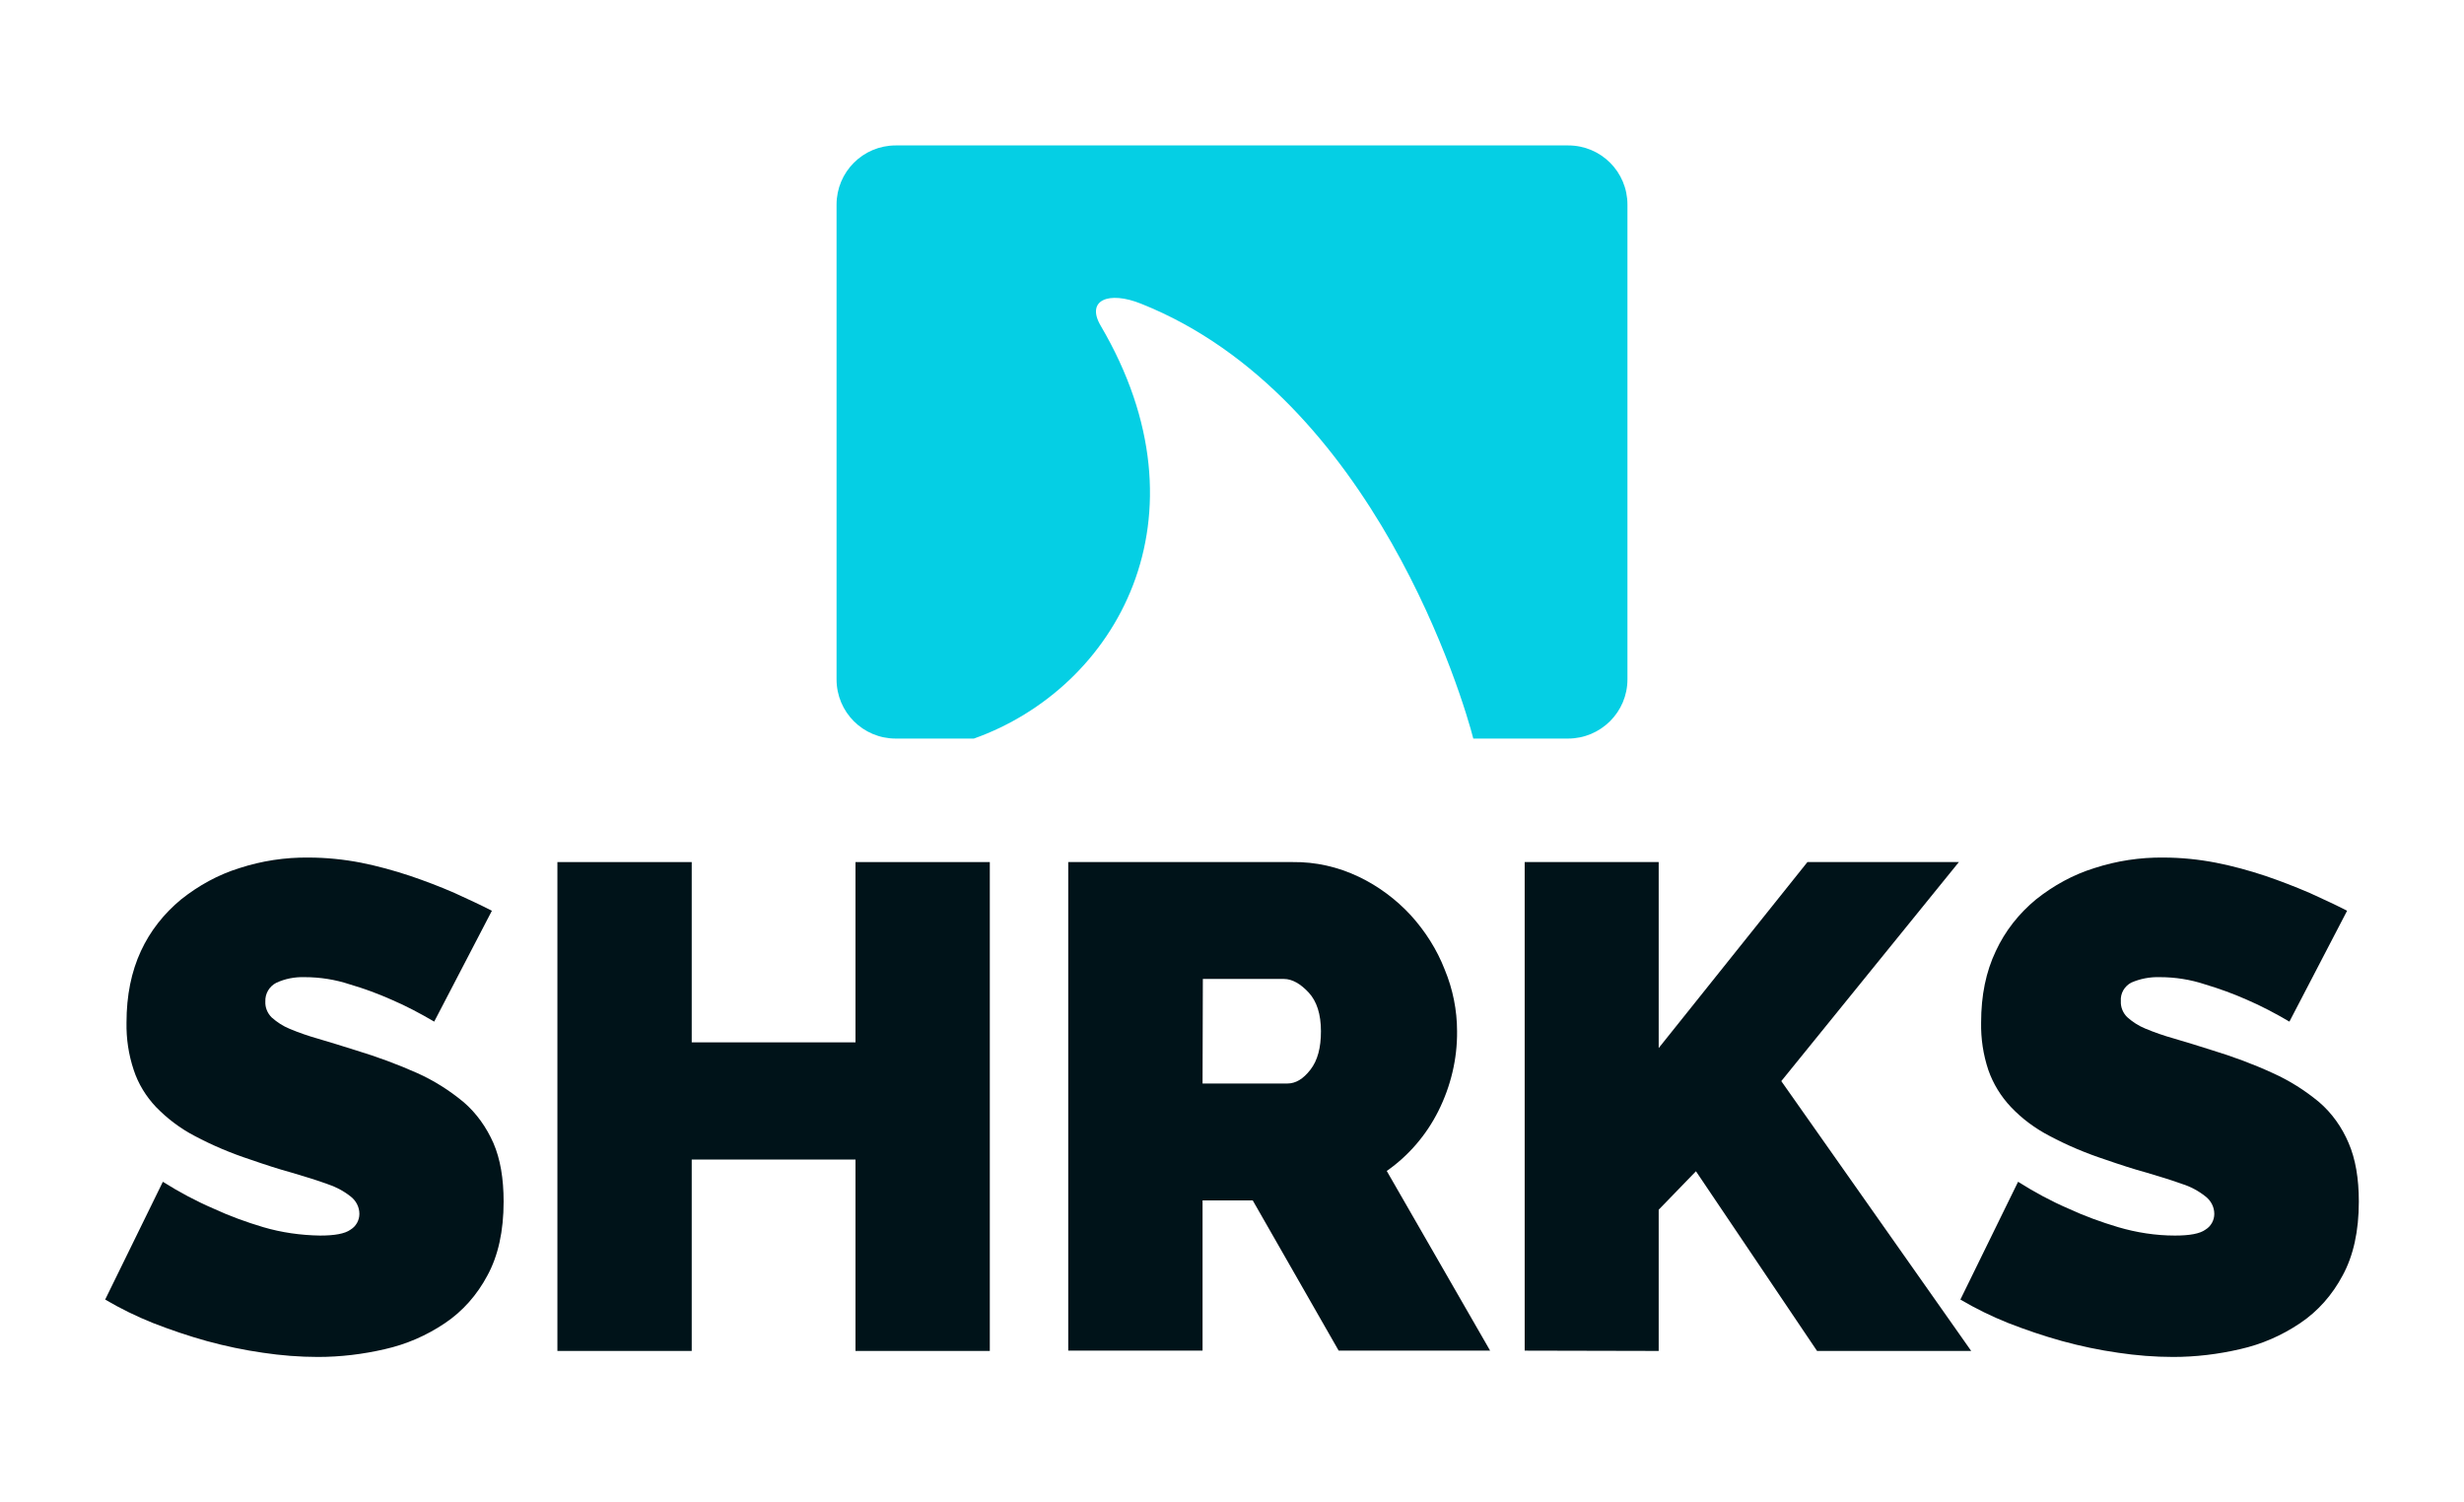
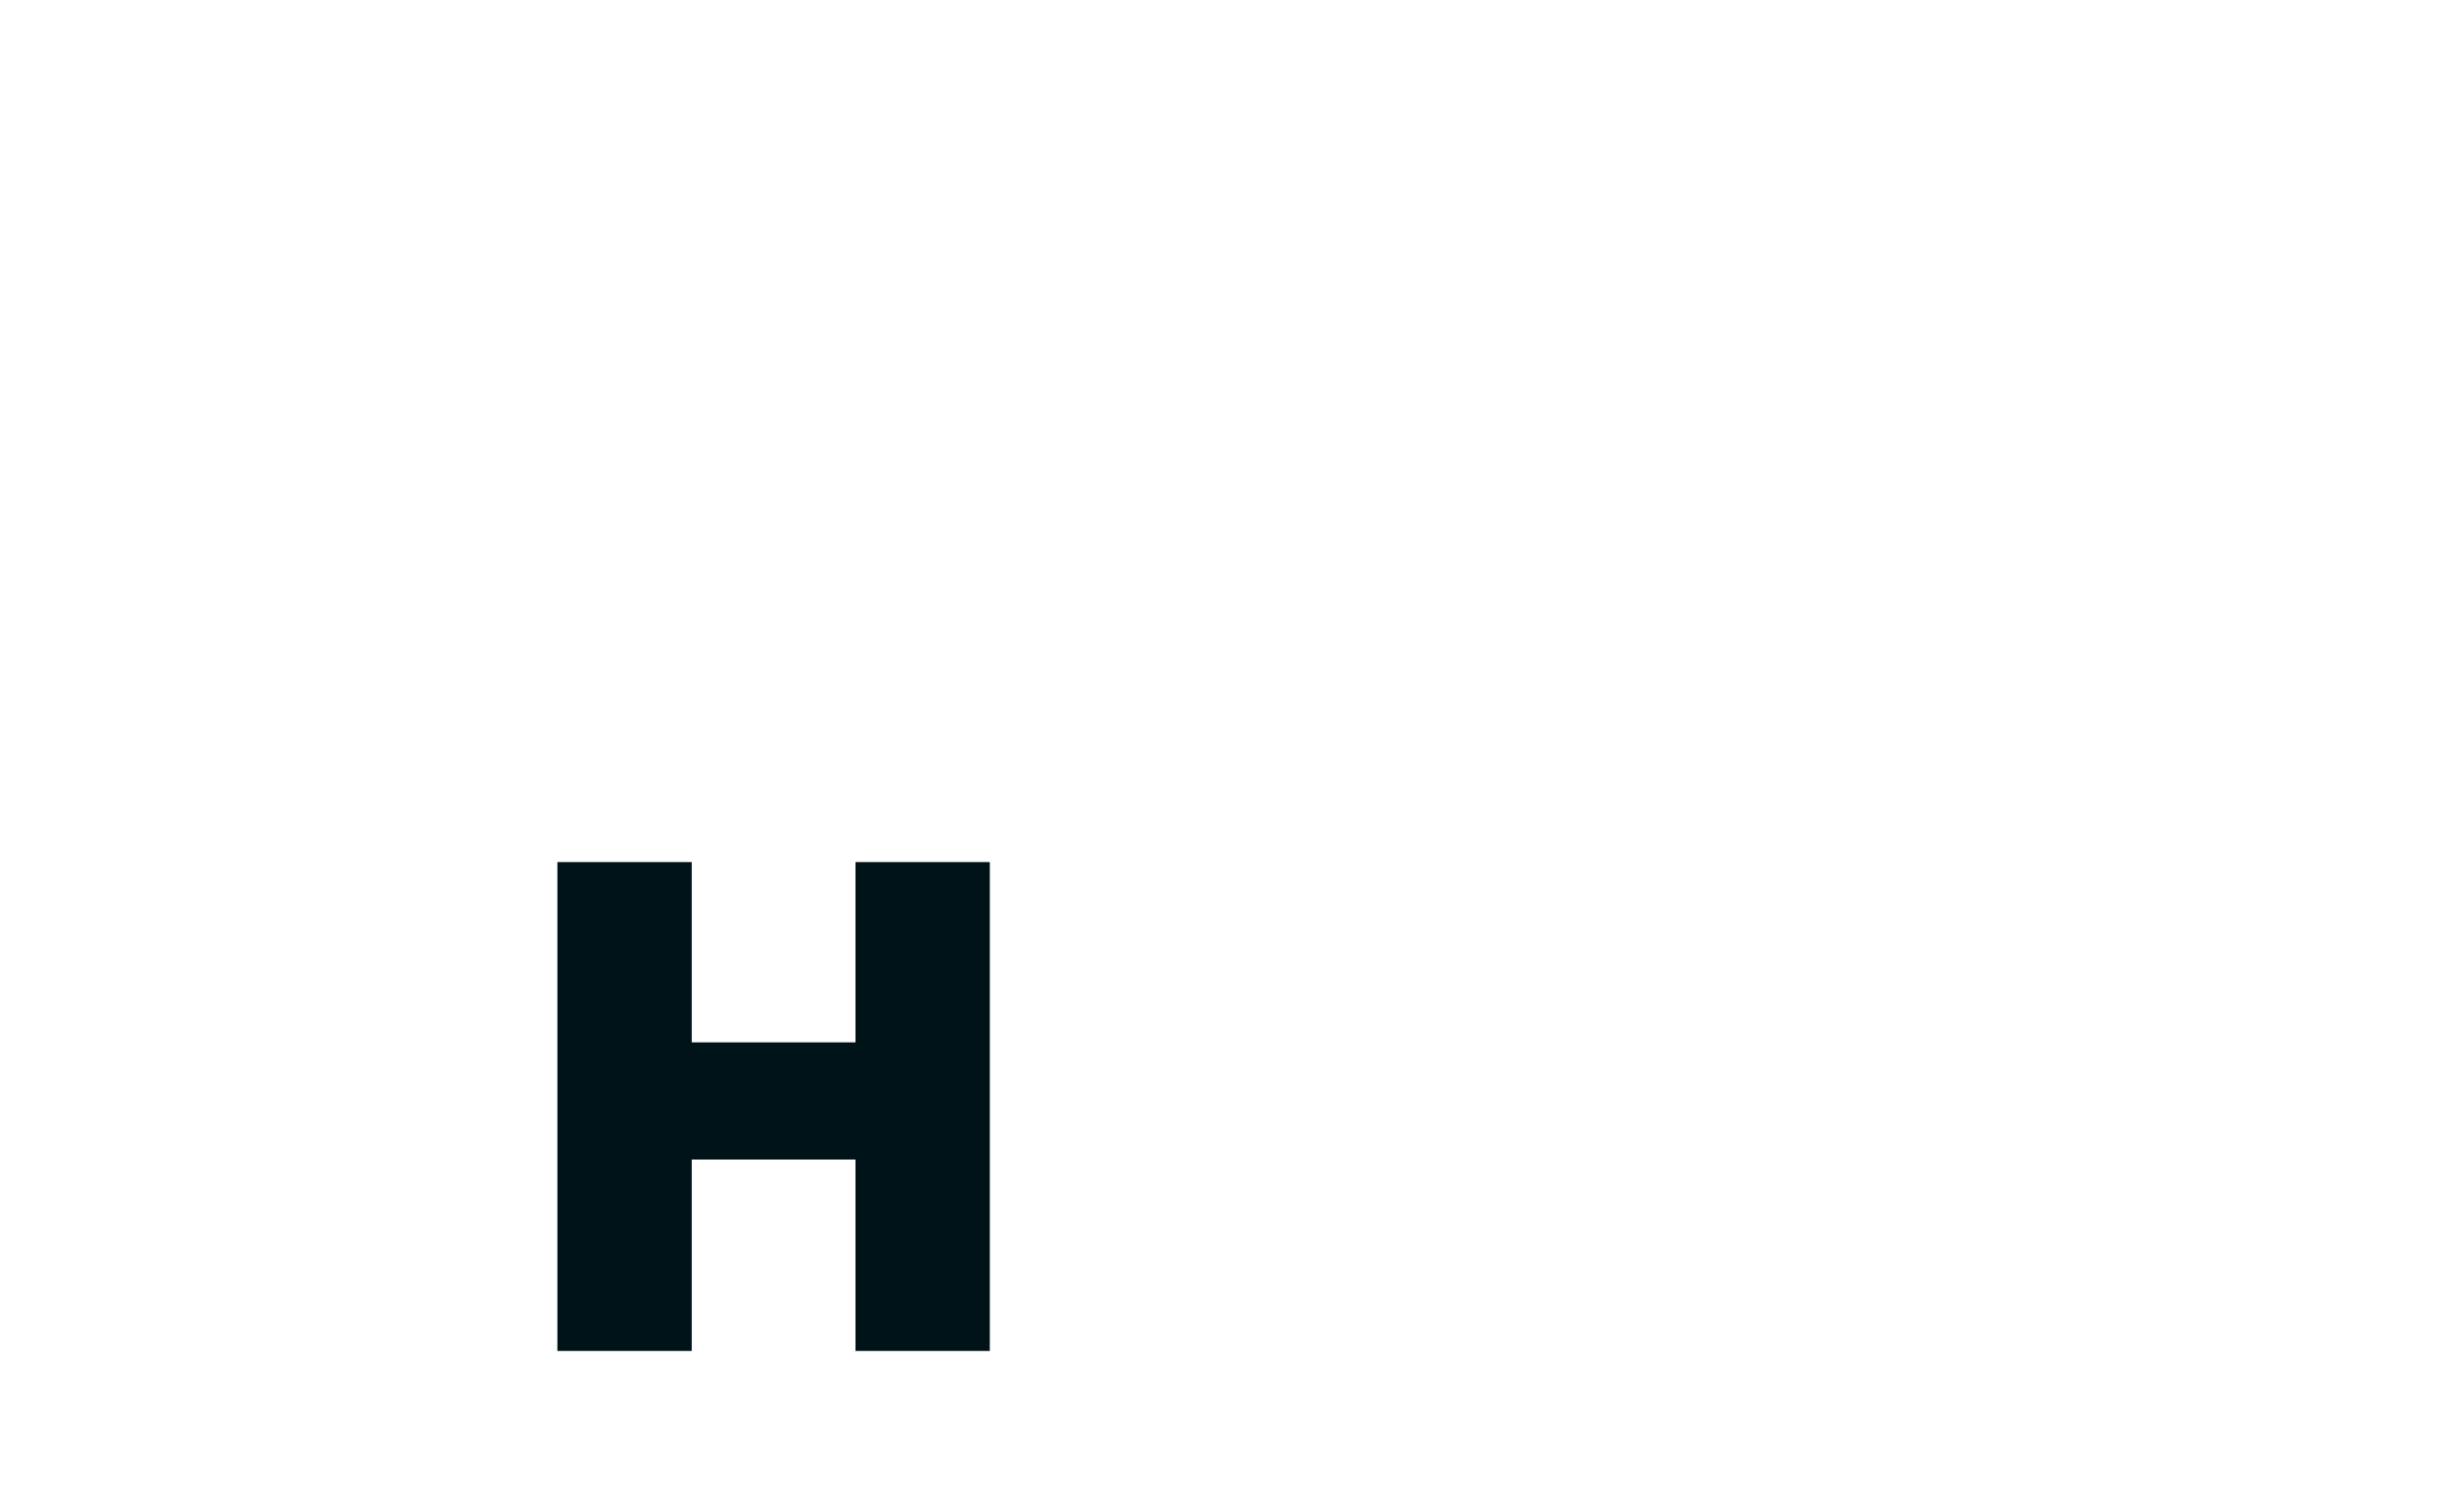
<svg xmlns="http://www.w3.org/2000/svg" width="82" height="50" viewBox="0 0 82 50" fill="none">
-   <path d="M14.45 34C13.99 33.73 13.52 33.48 13.03 33.27C12.58 33.07 12.12 32.9 11.64 32.76C11.16 32.6 10.65 32.52 10.14 32.52C9.81 32.51 9.49 32.57 9.19 32.71C8.96 32.83 8.82 33.07 8.83 33.33C8.82 33.53 8.9 33.72 9.04 33.86C9.22 34.02 9.42 34.15 9.64 34.24C9.95 34.37 10.27 34.48 10.59 34.57C10.96 34.68 11.39 34.81 11.86 34.96C12.55 35.17 13.23 35.42 13.88 35.71C14.44 35.96 14.96 36.29 15.43 36.68C15.86 37.05 16.19 37.52 16.42 38.04C16.65 38.57 16.76 39.22 16.76 39.99C16.76 40.97 16.58 41.79 16.22 42.45C15.88 43.09 15.4 43.64 14.8 44.04C14.19 44.45 13.52 44.74 12.81 44.9C12.08 45.07 11.33 45.16 10.58 45.16C9.97 45.16 9.35 45.11 8.75 45.02C8.12 44.93 7.5 44.8 6.88 44.63C6.27 44.46 5.68 44.26 5.09 44.03C4.54 43.81 4.01 43.55 3.5 43.25L5.42 39.33C5.96 39.67 6.52 39.97 7.1 40.22C7.64 40.47 8.19 40.67 8.76 40.84C9.37 41.02 10.01 41.11 10.65 41.12C11.14 41.12 11.48 41.06 11.67 40.92C11.85 40.81 11.96 40.61 11.96 40.4C11.96 40.17 11.85 39.96 11.67 39.82C11.43 39.63 11.16 39.49 10.88 39.4C10.55 39.28 10.16 39.16 9.72 39.03C9.28 38.91 8.82 38.76 8.33 38.59C7.69 38.38 7.07 38.12 6.47 37.8C5.99 37.55 5.56 37.22 5.19 36.84C4.86 36.49 4.6 36.07 4.45 35.61C4.28 35.1 4.2 34.57 4.21 34.03C4.21 33.13 4.37 32.34 4.69 31.65C5 30.98 5.46 30.4 6.03 29.93C6.61 29.47 7.26 29.11 7.97 28.89C8.71 28.65 9.49 28.53 10.27 28.54C10.85 28.54 11.44 28.6 12.01 28.71C12.56 28.82 13.11 28.97 13.65 29.15C14.15 29.32 14.65 29.51 15.13 29.72C15.59 29.93 16 30.12 16.37 30.31L14.45 34Z" fill="#001319" />
  <path d="M32.94 28.69V44.96H28.47V38.59H23.02V44.96H18.55V28.69H23.02V34.69H28.47V28.69H32.94Z" fill="#001319" />
-   <path d="M35.55 44.95V28.69H43.02C43.78 28.68 44.53 28.85 45.22 29.18C45.87 29.49 46.46 29.93 46.95 30.46C47.43 30.99 47.82 31.6 48.08 32.27C48.35 32.92 48.49 33.62 48.49 34.32C48.5 35.24 48.28 36.15 47.87 36.97C47.47 37.77 46.88 38.46 46.15 38.97L49.59 44.95H44.55L41.69 39.95H40.02V44.95H35.55ZM40.02 36.06H42.84C43.12 36.06 43.37 35.91 43.61 35.6C43.85 35.29 43.96 34.87 43.96 34.32C43.96 33.75 43.82 33.32 43.55 33.03C43.28 32.74 43 32.58 42.73 32.58H40.03L40.02 36.06Z" fill="#001319" />
-   <path d="M50.74 44.95V28.69H55.2V34.88L60.15 28.69H65.19L59.28 35.98L65.6 44.96H60.47L56.44 38.98L55.2 40.26V44.96L50.74 44.95Z" fill="#001319" />
-   <path d="M76.19 34C75.73 33.73 75.26 33.48 74.77 33.27C74.32 33.07 73.85 32.9 73.38 32.76C72.9 32.6 72.39 32.52 71.88 32.52C71.55 32.51 71.23 32.57 70.93 32.7C70.7 32.82 70.56 33.06 70.58 33.32C70.57 33.52 70.65 33.71 70.79 33.85C70.97 34.01 71.17 34.14 71.39 34.23C71.7 34.36 72.02 34.47 72.34 34.56C72.72 34.67 73.14 34.8 73.61 34.95C74.3 35.16 74.98 35.41 75.63 35.71C76.19 35.96 76.71 36.29 77.18 36.68C77.61 37.05 77.94 37.52 78.16 38.04C78.39 38.57 78.5 39.22 78.5 39.99C78.5 40.97 78.32 41.79 77.96 42.45C77.62 43.09 77.14 43.64 76.54 44.04C75.93 44.45 75.26 44.74 74.55 44.9C73.82 45.07 73.07 45.16 72.32 45.16C71.71 45.16 71.09 45.11 70.49 45.02C69.86 44.93 69.24 44.8 68.62 44.63C68.01 44.46 67.42 44.26 66.83 44.03C66.28 43.81 65.75 43.55 65.24 43.25L67.16 39.33C67.7 39.67 68.25 39.97 68.83 40.22C69.37 40.47 69.92 40.67 70.49 40.84C71.1 41.02 71.74 41.12 72.38 41.12C72.87 41.12 73.21 41.06 73.4 40.92C73.58 40.81 73.69 40.61 73.69 40.4C73.69 40.17 73.58 39.96 73.4 39.82C73.16 39.63 72.9 39.49 72.61 39.4C72.28 39.28 71.89 39.16 71.45 39.03C71.01 38.91 70.55 38.76 70.06 38.59C69.42 38.38 68.8 38.12 68.2 37.8C67.72 37.55 67.29 37.23 66.92 36.84C66.59 36.49 66.33 36.07 66.17 35.61C66 35.1 65.92 34.57 65.93 34.03C65.93 33.13 66.09 32.34 66.42 31.65C66.73 30.98 67.19 30.4 67.76 29.93C68.34 29.47 68.99 29.11 69.7 28.89C70.44 28.65 71.22 28.53 72 28.54C72.58 28.54 73.17 28.6 73.74 28.71C74.3 28.82 74.85 28.97 75.39 29.15C75.89 29.32 76.38 29.51 76.87 29.72C77.33 29.93 77.74 30.12 78.11 30.31L76.19 34Z" fill="#001319" />
-   <path d="M52.19 4.84H29.81C28.72 4.84 27.84 5.72 27.84 6.81V22.61C27.84 23.7 28.72 24.58 29.81 24.58H32.41C37.16 22.89 40.38 17.22 36.63 10.84C36.13 9.99 36.89 9.67 37.98 10.11C45.75 13.21 48.73 23.39 49.03 24.58H52.18C53.27 24.58 54.16 23.7 54.16 22.61V6.81C54.16 5.72 53.28 4.84 52.19 4.84Z" fill="#05CFE4" />
</svg>